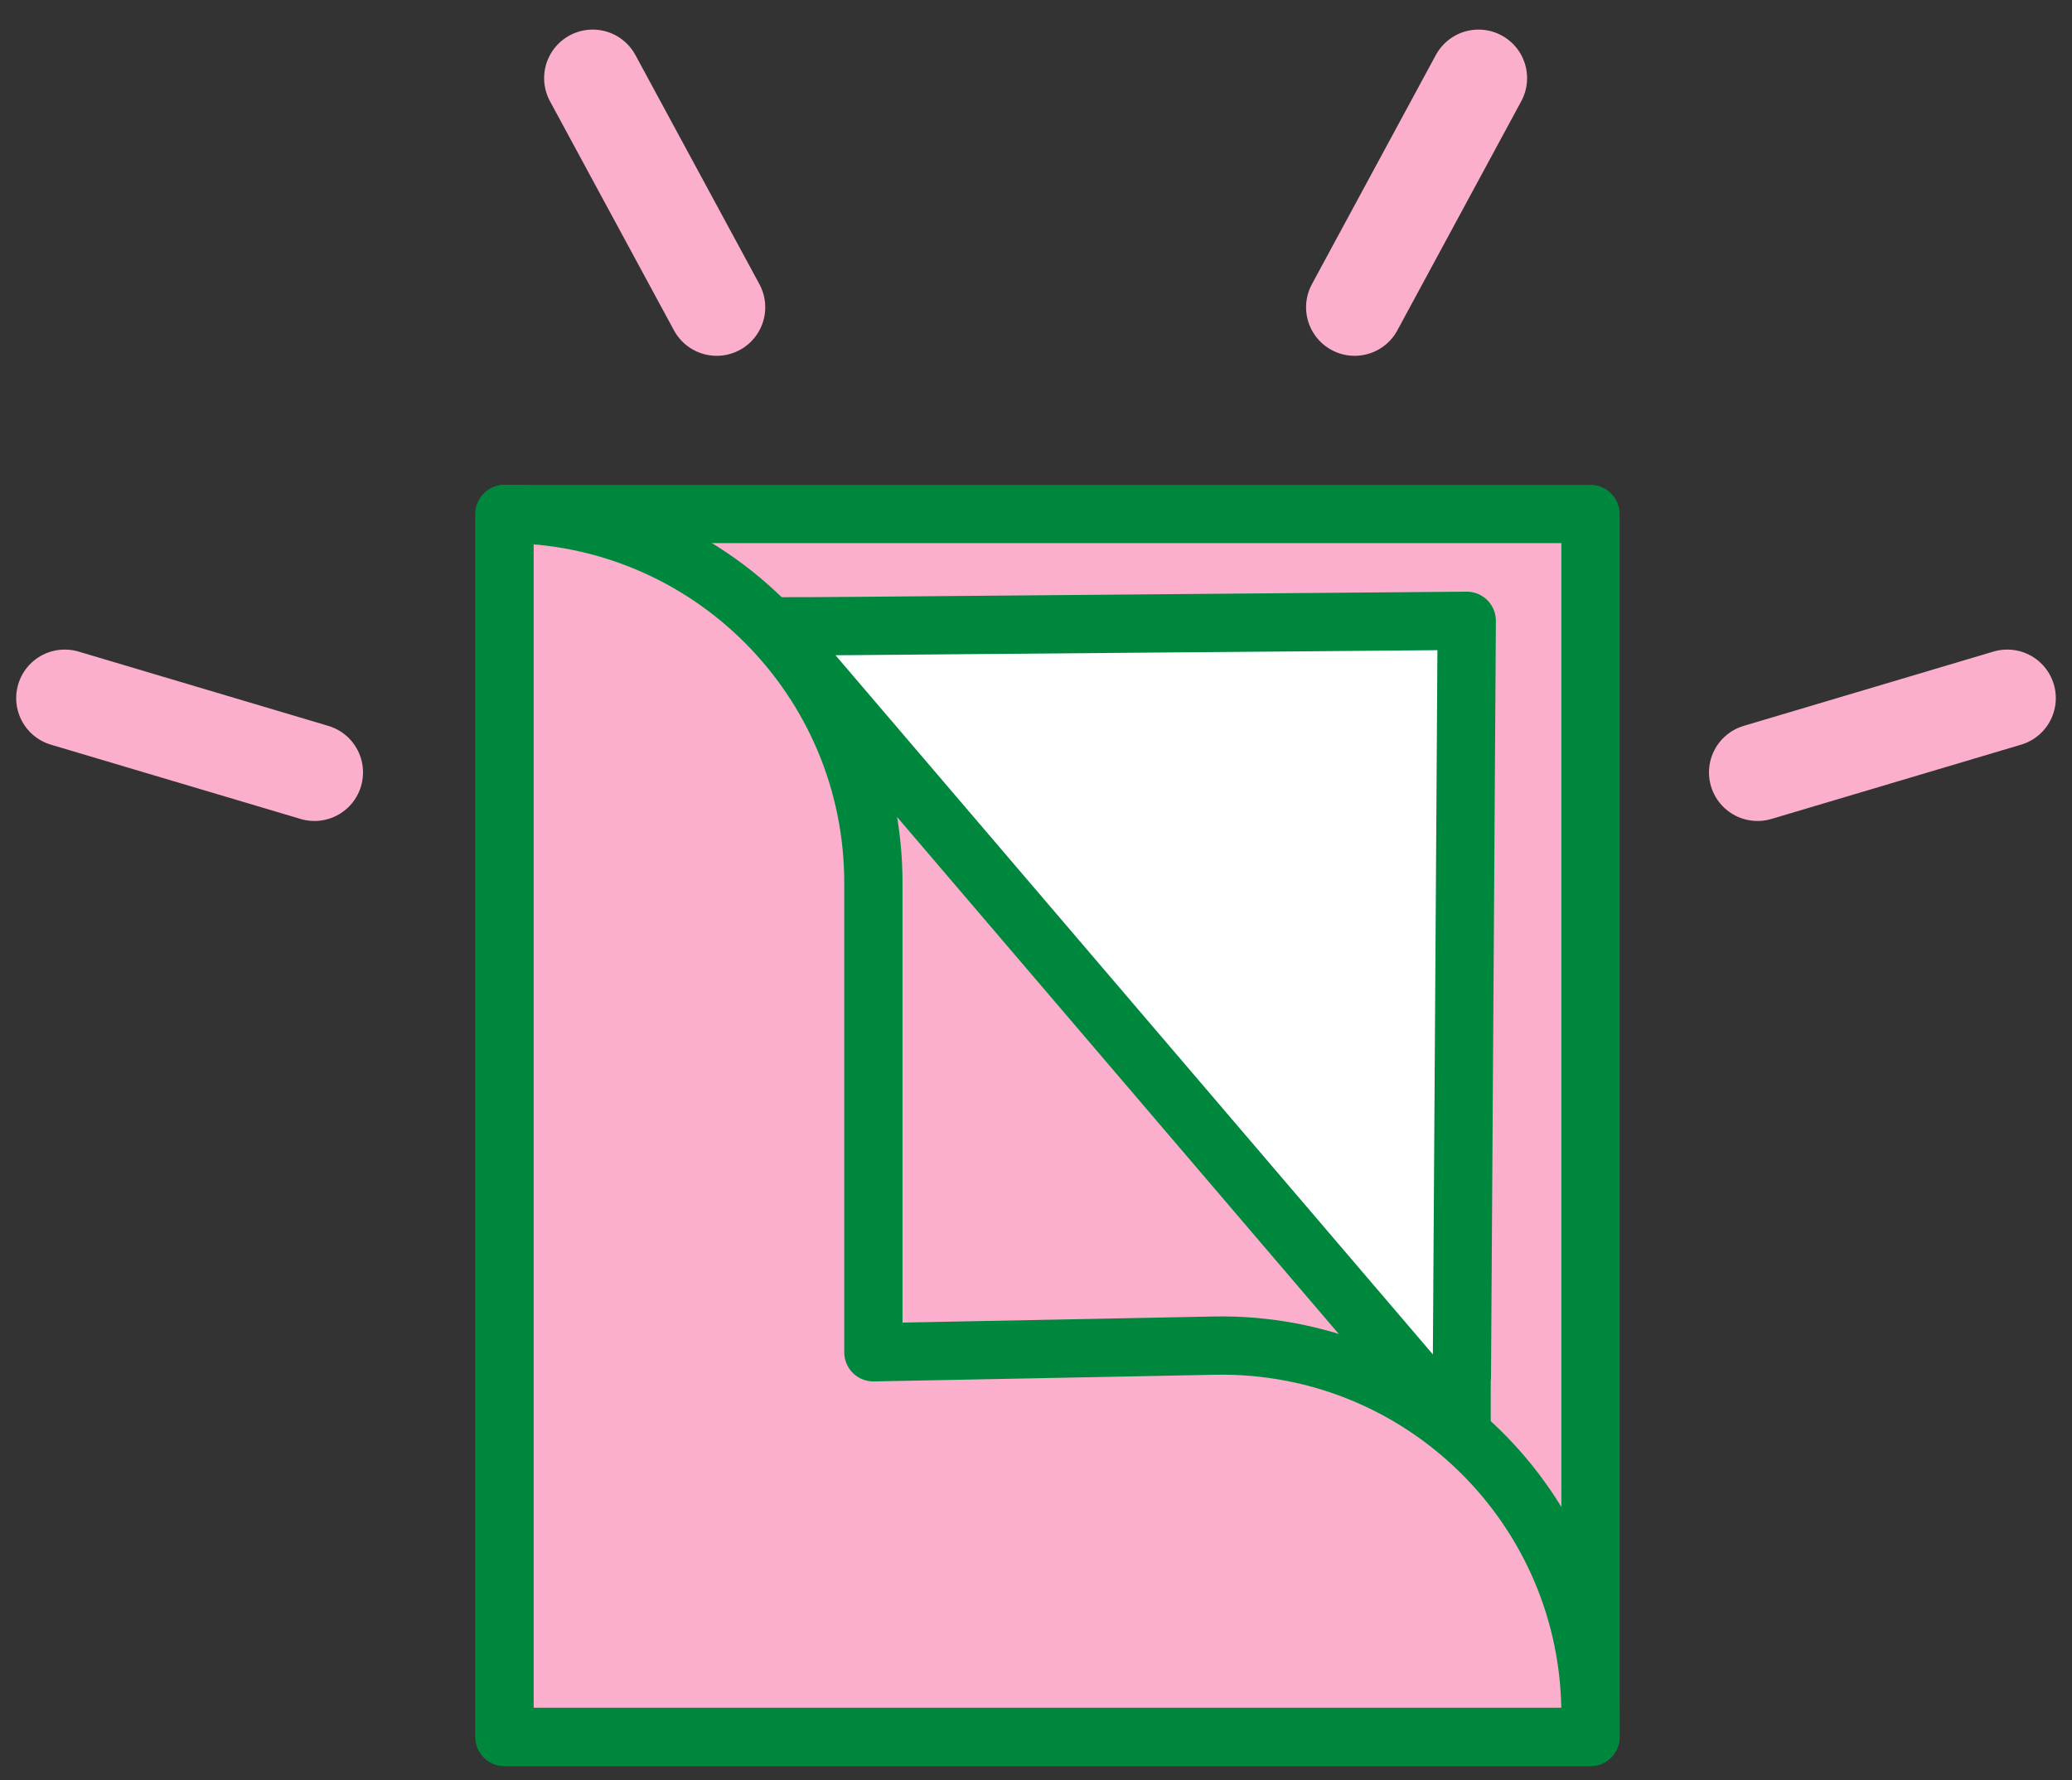
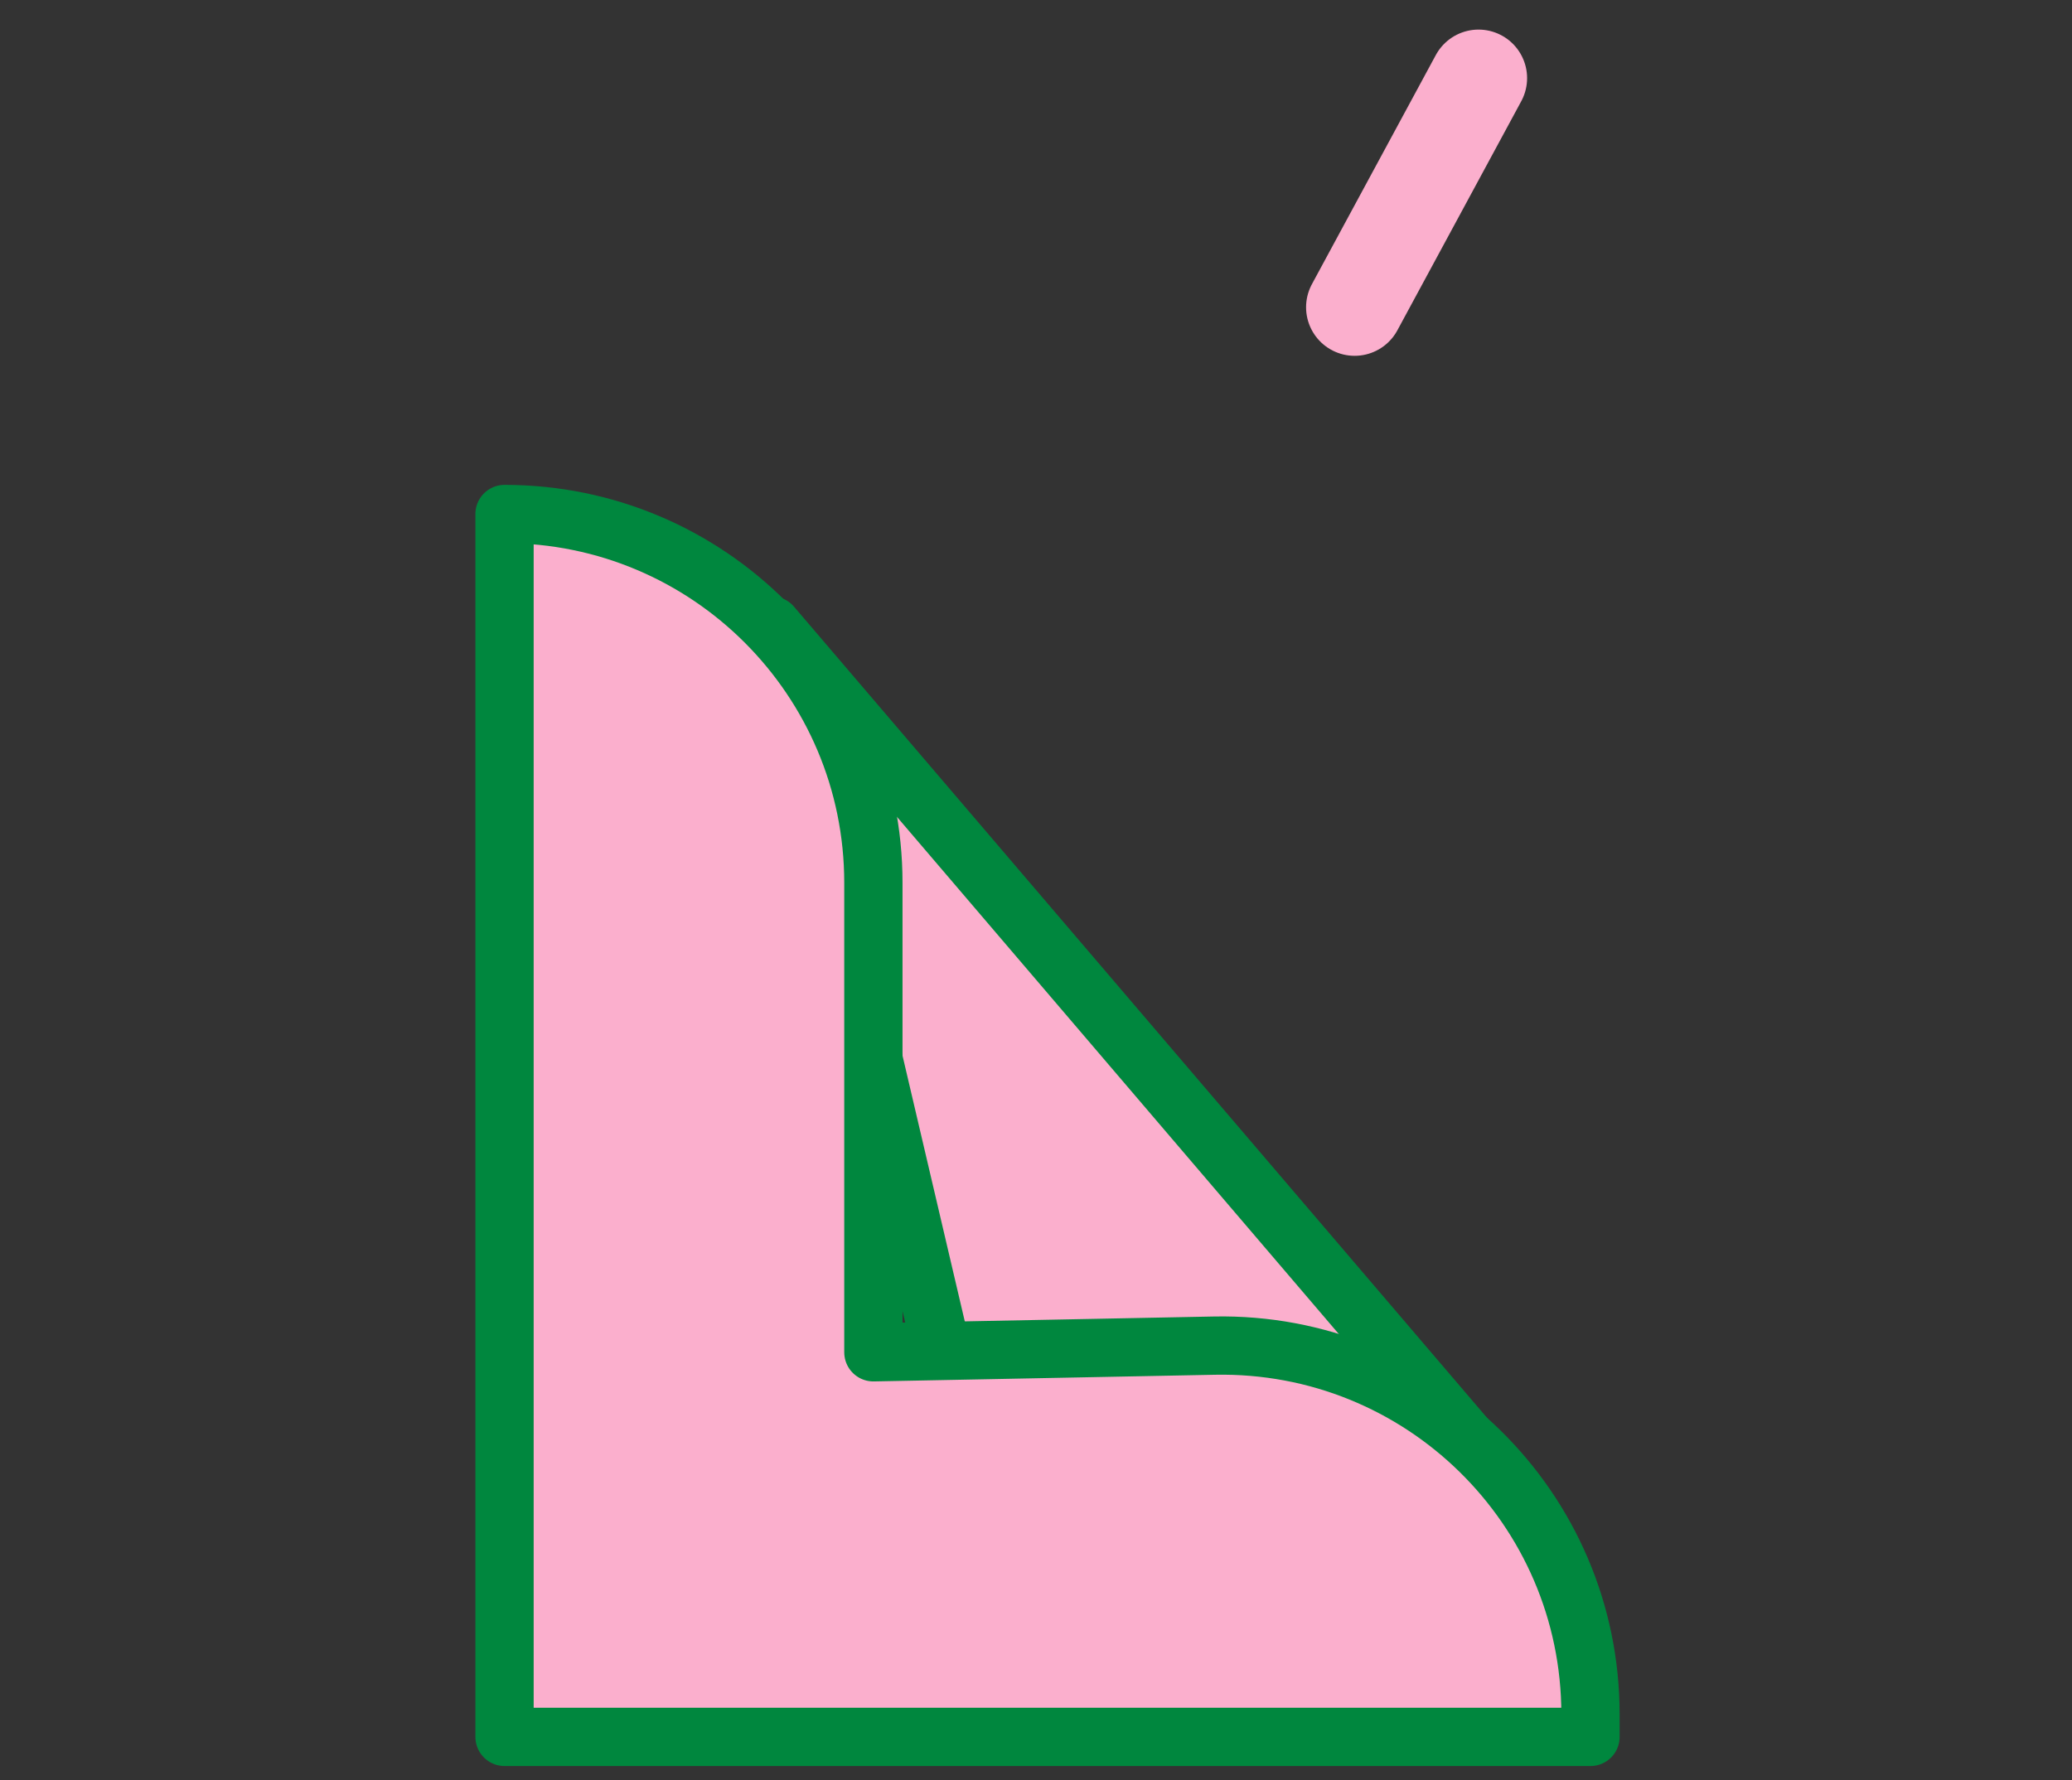
<svg xmlns="http://www.w3.org/2000/svg" fill="none" viewBox="0 0 64 55" height="55" width="64">
  <rect x="0" y="0" width="64" height="55" fill="#333333" stroke="none" />
-   <path stroke-linejoin="round" stroke-linecap="round" stroke-width="1.8" stroke="#00873E" fill="#FBAFCD" d="M49.127 15.879H15.584V53.661H49.127V15.879Z" />
-   <path stroke-linejoin="round" stroke-linecap="round" stroke-width="1.8" stroke="#00873E" fill="white" d="M45.146 42.55C45.146 42.666 45.146 47.06 45.146 47.175C42.173 47.167 39.204 42.88 36.231 42.872C31.396 42.86 26.561 42.912 21.722 42.932C21.599 36.977 21.631 31.023 21.817 25.069C21.877 23.155 22.023 21.234 21.972 19.321C23.965 19.372 25.957 19.34 27.954 19.325C30.935 19.301 33.916 19.273 36.897 19.249C39.7 19.225 42.502 19.202 45.305 19.178C45.253 26.97 45.206 34.758 45.154 42.55H45.146Z" />
-   <path stroke-linejoin="round" stroke-linecap="round" stroke-width="1.8" stroke="#00873E" fill="#FBAFCD" d="M23.84 19.325L45.296 44.441L30.584 48.112L18.918 26.828L23.84 19.325Z" />
+   <path stroke-linejoin="round" stroke-linecap="round" stroke-width="1.8" stroke="#00873E" fill="#FBAFCD" d="M23.84 19.325L45.296 44.441L30.584 48.112L23.84 19.325Z" />
  <path stroke-linejoin="round" stroke-linecap="round" stroke-width="1.8" stroke="#00873E" fill="#FBAFCD" d="M49.127 53.657H15.584V15.879C21.876 15.879 26.977 20.98 26.977 27.272V41.776L37.512 41.57C43.891 41.447 49.127 46.58 49.127 52.959V53.657Z" />
-   <path stroke-linejoin="round" stroke-linecap="round" stroke-width="3" stroke="#FBAFCD" d="M62 21.567L54.287 23.862" />
  <path stroke-linejoin="round" stroke-linecap="round" stroke-width="3" stroke="#FBAFCD" d="M45.669 2.414L41.842 9.492" />
-   <path stroke-linejoin="round" stroke-linecap="round" stroke-width="3" stroke="#FBAFCD" d="M22.137 9.492L18.307 2.414" />
-   <path stroke-linejoin="round" stroke-linecap="round" stroke-width="3" stroke="#FBAFCD" d="M2 21.567L9.713 23.862" />
</svg>